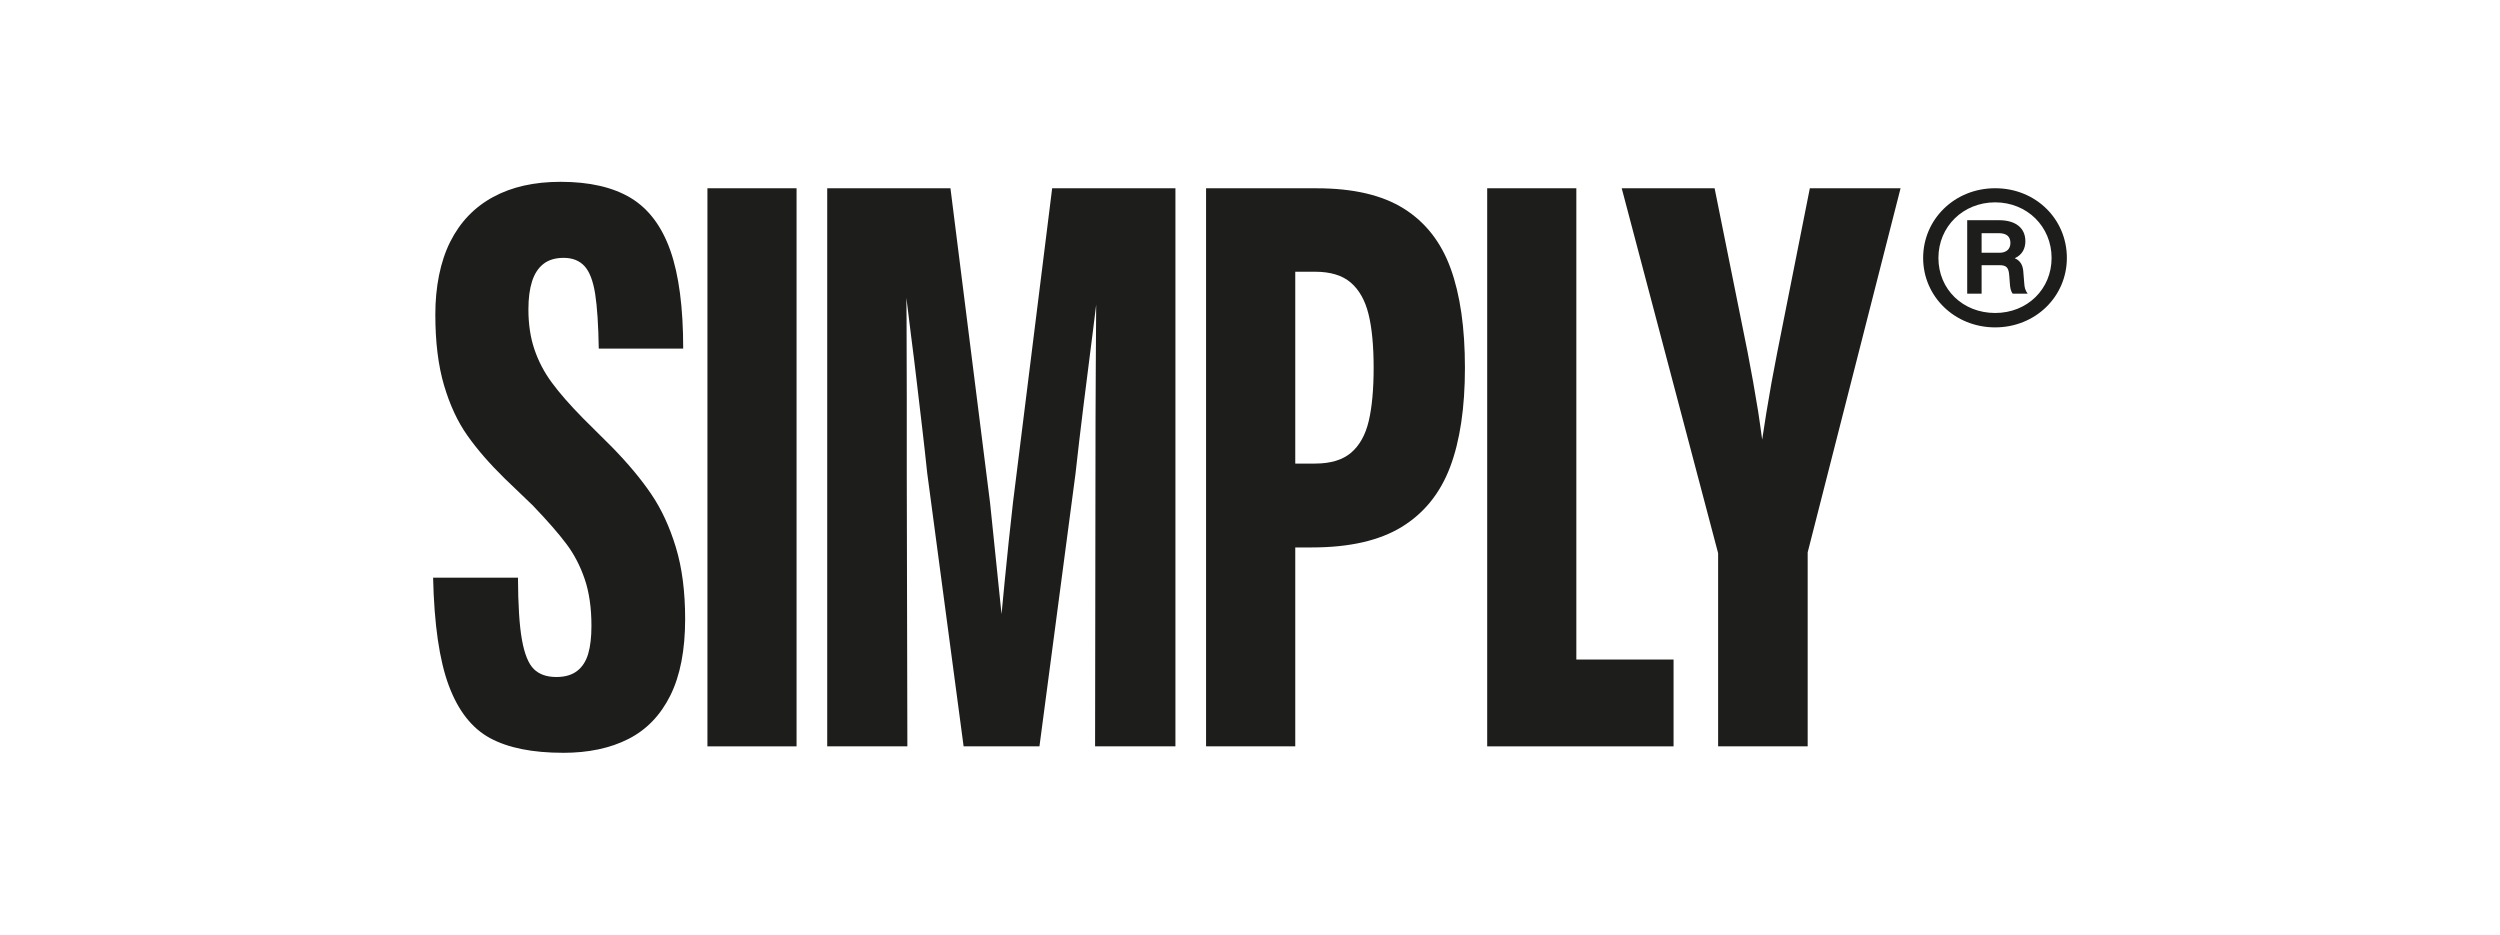
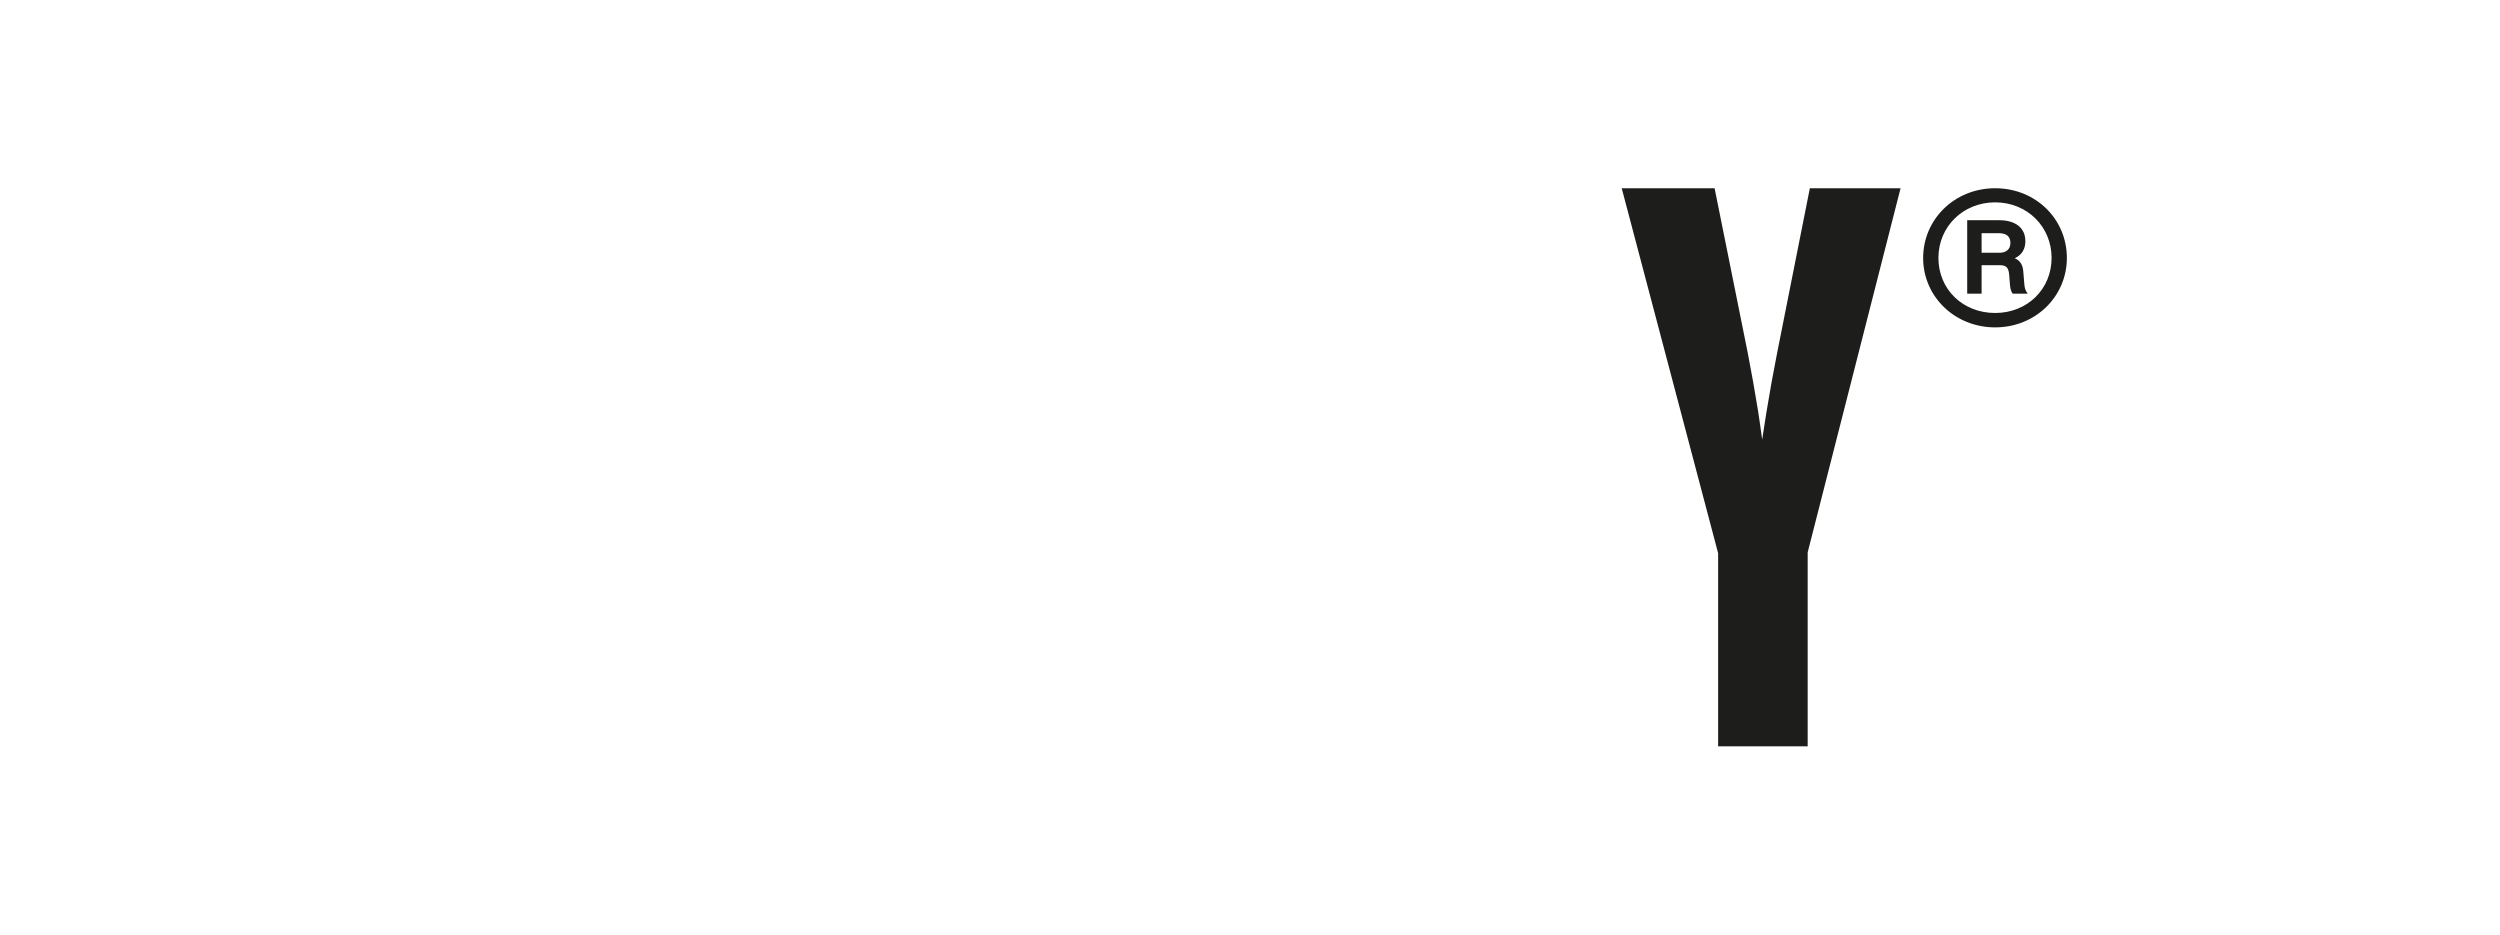
<svg xmlns="http://www.w3.org/2000/svg" id="Layer_1" data-name="Layer 1" viewBox="0 0 1003.1 375">
  <defs>
    <style>
      .cls-1 {
        fill: #1d1d1b;
      }
    </style>
  </defs>
-   <path class="cls-1" d="M225.92,302.05c-12.26,0-22.03-1.96-29.29-5.89-7.27-3.94-12.78-10.96-16.55-21.07-3.78-10.12-5.88-24.56-6.3-43.32h34.05c.05,11.01.58,19.34,1.61,25.01,1.02,5.66,2.6,9.55,4.76,11.68,2.15,2.12,5.15,3.18,9.04,3.18,3.46,0,6.24-.81,8.34-2.44,2.1-1.62,3.57-3.93,4.44-6.92.87-2.98,1.29-6.69,1.29-11.16,0-7.23-.9-13.49-2.71-18.79-1.81-5.3-4.27-10.02-7.39-14.15-3.11-4.15-7.58-9.25-13.4-15.34l-11.39-10.93c-6.03-5.92-11-11.64-14.9-17.18-3.9-5.53-7.03-12.24-9.35-20.12-2.33-7.89-3.5-17.37-3.5-28.43s2-21.26,5.98-29.17c3.98-7.92,9.72-13.91,17.22-17.97,7.49-4.07,16.5-6.09,27.05-6.09,11.63,0,21.03,2.17,28.18,6.48,7.15,4.33,12.44,11.36,15.88,21.11,3.43,9.75,5.15,22.85,5.15,39.32h-33.88c-.16-9.49-.64-16.82-1.45-21.97-.82-5.17-2.23-8.86-4.25-11.09-2.02-2.22-4.81-3.34-8.38-3.34-3.35,0-6.07.82-8.13,2.44-2.07,1.63-3.59,3.95-4.56,7-.97,3.05-1.46,6.79-1.46,11.24,0,5.92.8,11.26,2.4,16,1.6,4.75,3.92,9.19,6.96,13.32,3.04,4.15,7.2,8.92,12.5,14.31l11.71,11.64c6.45,6.61,11.7,12.9,15.76,18.91,4.07,6,7.35,13.08,9.83,21.27,2.49,8.18,3.73,17.76,3.73,28.77,0,12.48-1.98,22.7-5.93,30.67-3.96,7.97-9.58,13.8-16.87,17.49-7.28,3.7-16.02,5.54-26.18,5.54" />
-   <rect class="cls-1" x="283.85" y="75.54" width="35.76" height="223.93" />
  <g>
    <g>
-       <path class="cls-1" d="M422.17,75.54l-15.72,126.11c-1.21,10.69-2.31,21.12-3.3,31.29-.42,4.31-.85,8.85-1.29,13.47-.1-.91-.2-1.87-.29-2.77-.73-7.38-1.47-14.56-2.21-21.5-.73-6.95-1.44-13.75-2.11-20.4l-15.89-126.19h-49.45v223.92h32.16l-.24-109.37v-30.9c0-10.28-.02-20.55-.08-30.83-.03-2.97-.05-5.9-.07-8.85.66,5.25,1.29,10.35,1.88,15.22.84,6.45,1.62,12.71,2.32,18.8.71,6.07,1.42,12.1,2.13,18.08.71,5.97,1.37,12.01,2.01,18.08l14.62,109.76h30.43l14.46-109.37c.94-8.59,2.01-17.63,3.18-27.09,1.18-9.46,2.44-19.43,3.78-29.91.45-3.56.9-7.27,1.34-10.87-.06,8.48-.12,16.76-.16,24.74-.09,14.5-.13,28.87-.13,43.13l-.15,109.37h32.24V75.54h-49.46Z" />
-       <path class="cls-1" d="M483.92,299.46V75.55h44.43c14.63,0,26.27,2.72,34.95,8.17,8.67,5.45,14.92,13.44,18.75,23.98,3.83,10.54,5.74,23.82,5.74,39.86s-1.99,29.39-5.97,39.89c-3.99,10.52-10.46,18.5-19.42,23.99-8.96,5.48-20.96,8.21-36,8.21h-6.69v79.8h-35.78ZM527.71,186c6.19,0,10.98-1.45,14.4-4.35,3.4-2.91,5.76-7.14,7.07-12.67,1.31-5.53,1.98-12.67,1.98-21.42s-.69-15.98-2.05-21.5c-1.37-5.53-3.74-9.75-7.11-12.66-3.38-2.91-8.14-4.37-14.28-4.37h-8.01v76.97h8.01Z" />
-     </g>
-     <polygon class="cls-1" points="596.72 75.54 596.72 299.47 671.5 299.47 671.5 264.63 632.49 264.63 632.49 75.54 596.72 75.54" />
+       </g>
    <g>
      <path class="cls-1" d="M762.58,75.54h-36.4l-13.13,66.12c-1.58,7.96-3.02,15.94-4.32,23.94-.62,3.76-1.18,7.34-1.68,10.8-.55-3.8-.99-7.51-1.63-11.43-1.26-7.78-2.64-15.6-4.17-23.46l-13.28-65.96h-37.27l38.68,146.42v77.5h35.93v-77.83l37.27-146.09Z" />
      <path class="cls-1" d="M829.31,103.5c0,15.48-12.59,27.86-28.78,27.86s-28.89-12.37-28.89-27.86,12.59-27.97,28.89-27.97,28.78,12.36,28.78,27.97M823.18,103.5c0-12.59-9.82-22.31-22.65-22.31s-22.76,9.71-22.76,22.31,9.81,22.08,22.76,22.08,22.65-9.6,22.65-22.08M812.2,113.56c.11,1.96.46,3.01,1.39,4.28h-6.01c-.81-1.04-1.04-2.43-1.16-4.28l-.23-3c-.23-3.13-1.04-4.16-3.93-4.16h-7.16v11.44h-5.78v-29.48h12.83c6.47,0,10.51,3.01,10.51,8.44,0,2.77-1.16,5.43-4.27,6.81,2.42,1.05,3.35,3.01,3.47,5.79l.34,4.15ZM802.26,101.42c2.78,0,4.4-1.5,4.4-3.92,0-2.67-1.62-3.94-4.74-3.94h-6.82v7.86h7.16Z" />
    </g>
  </g>
</svg>